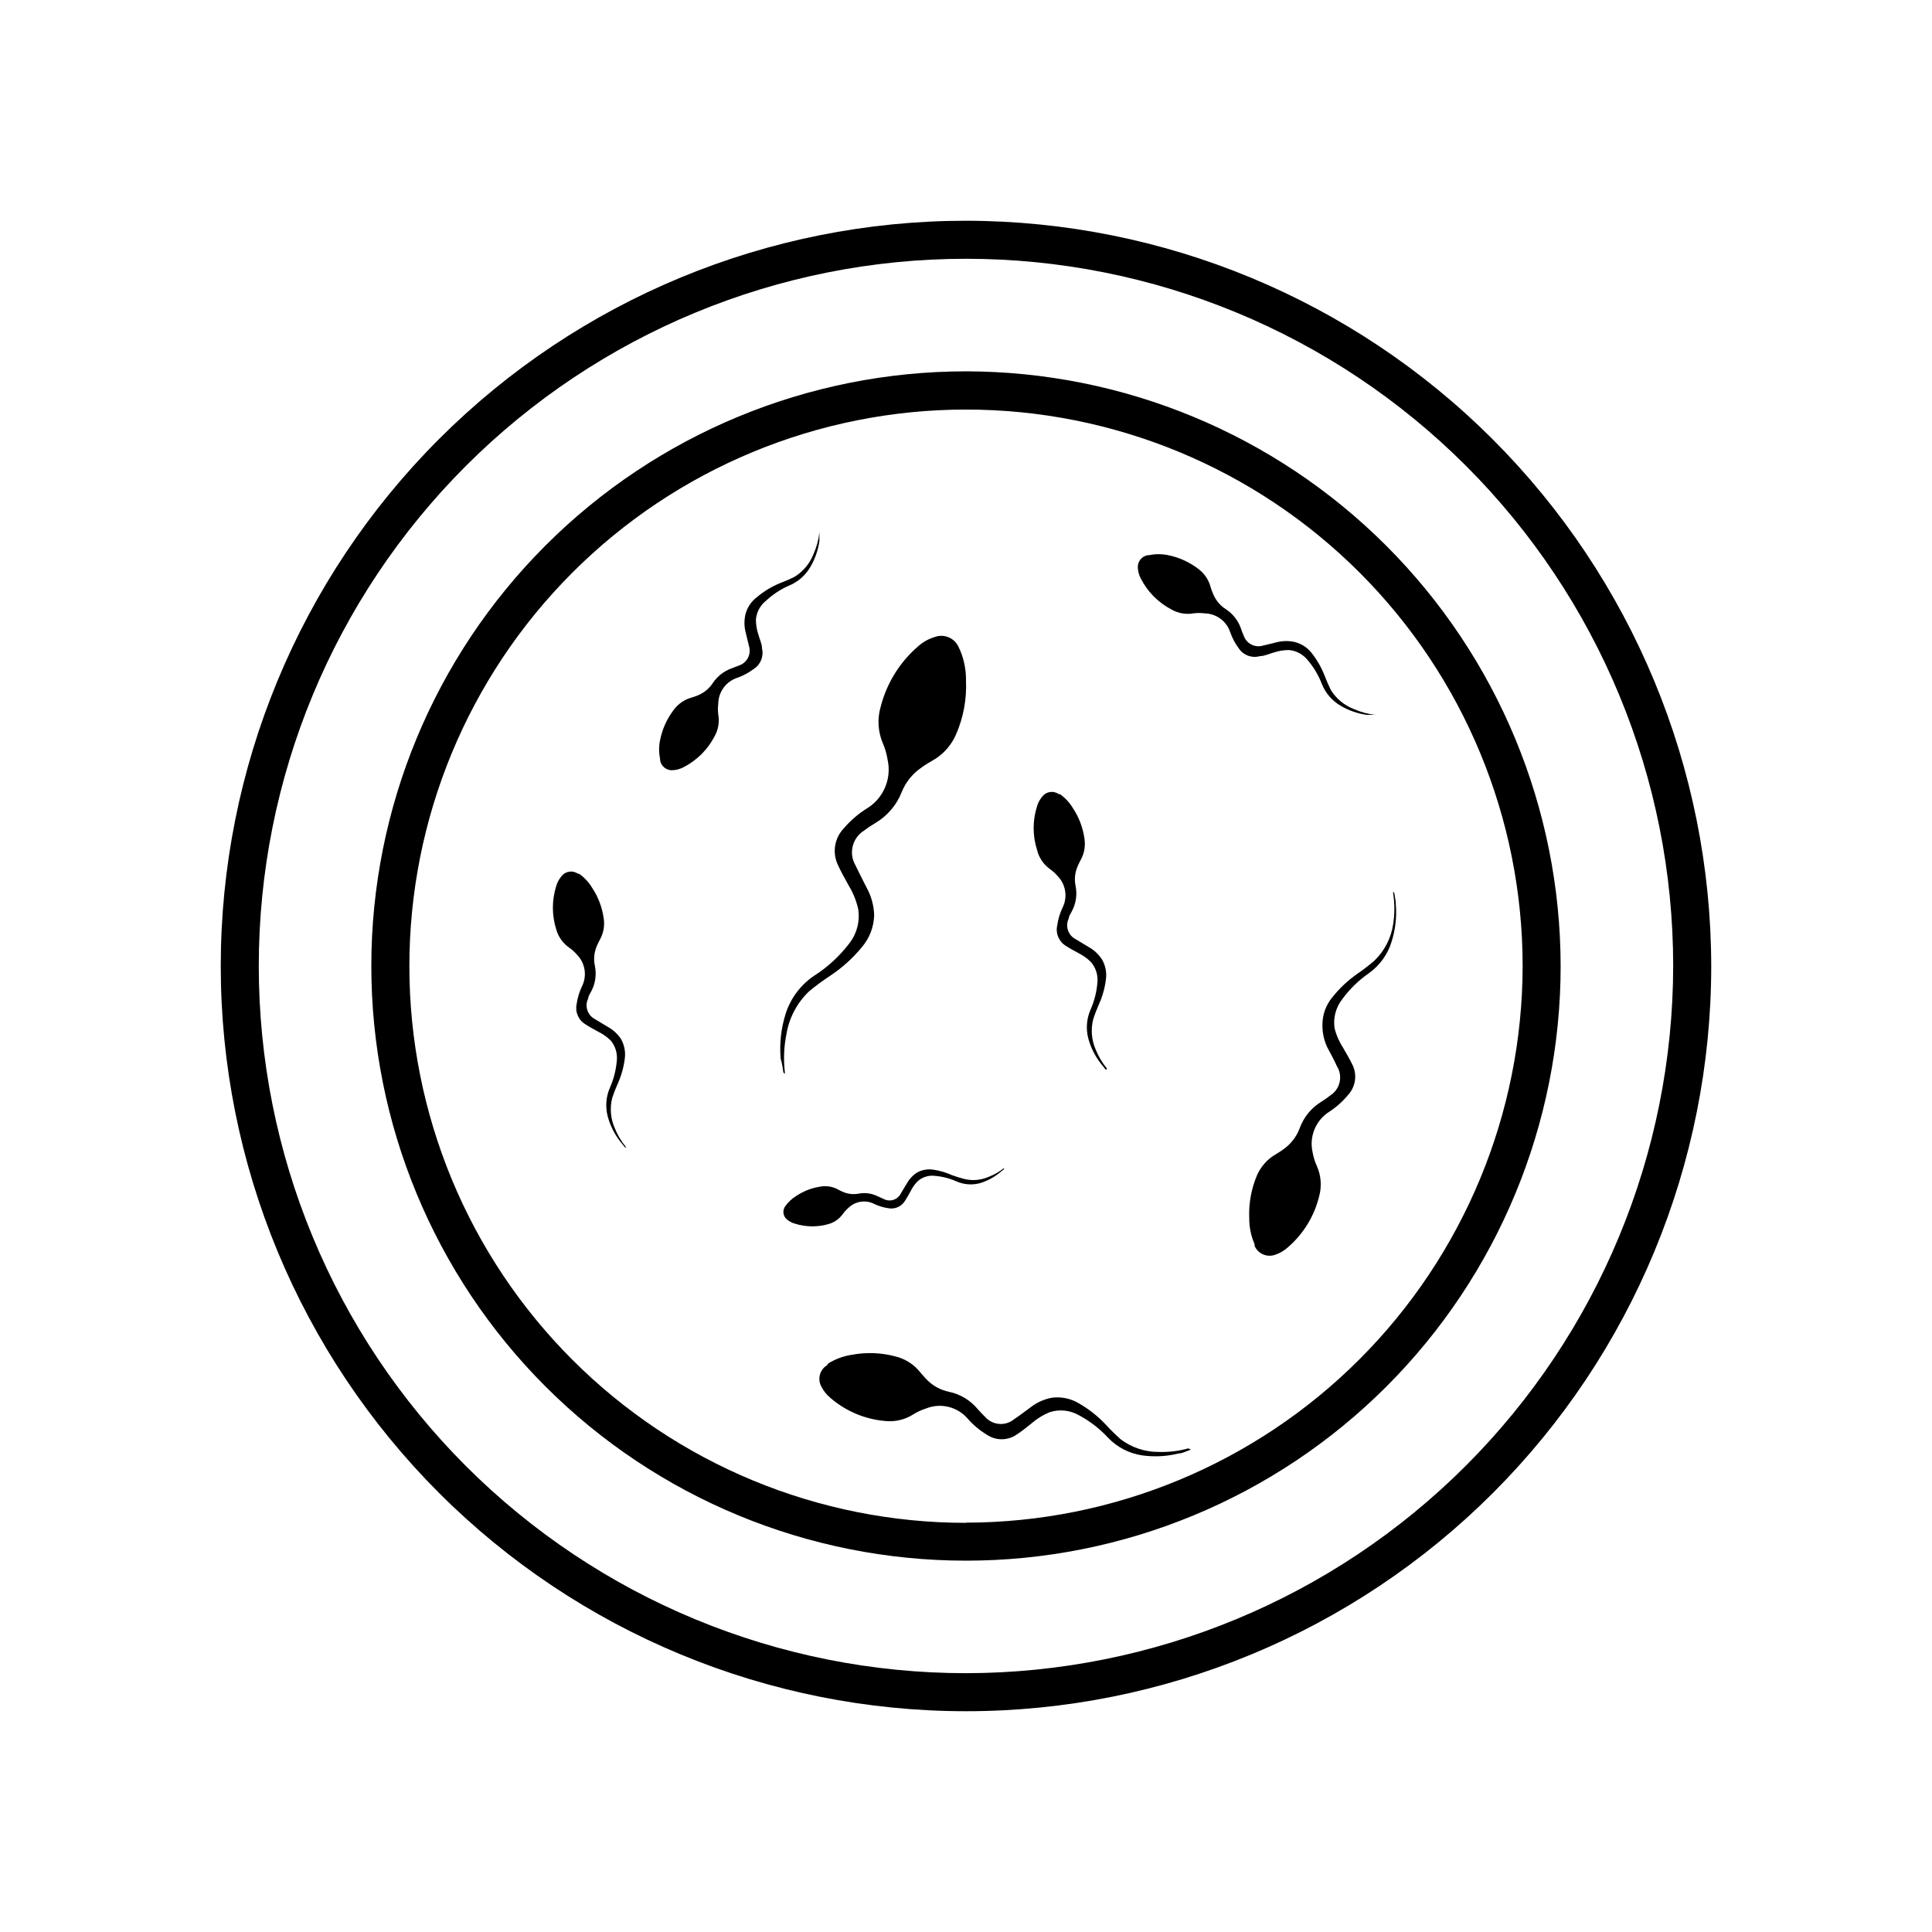
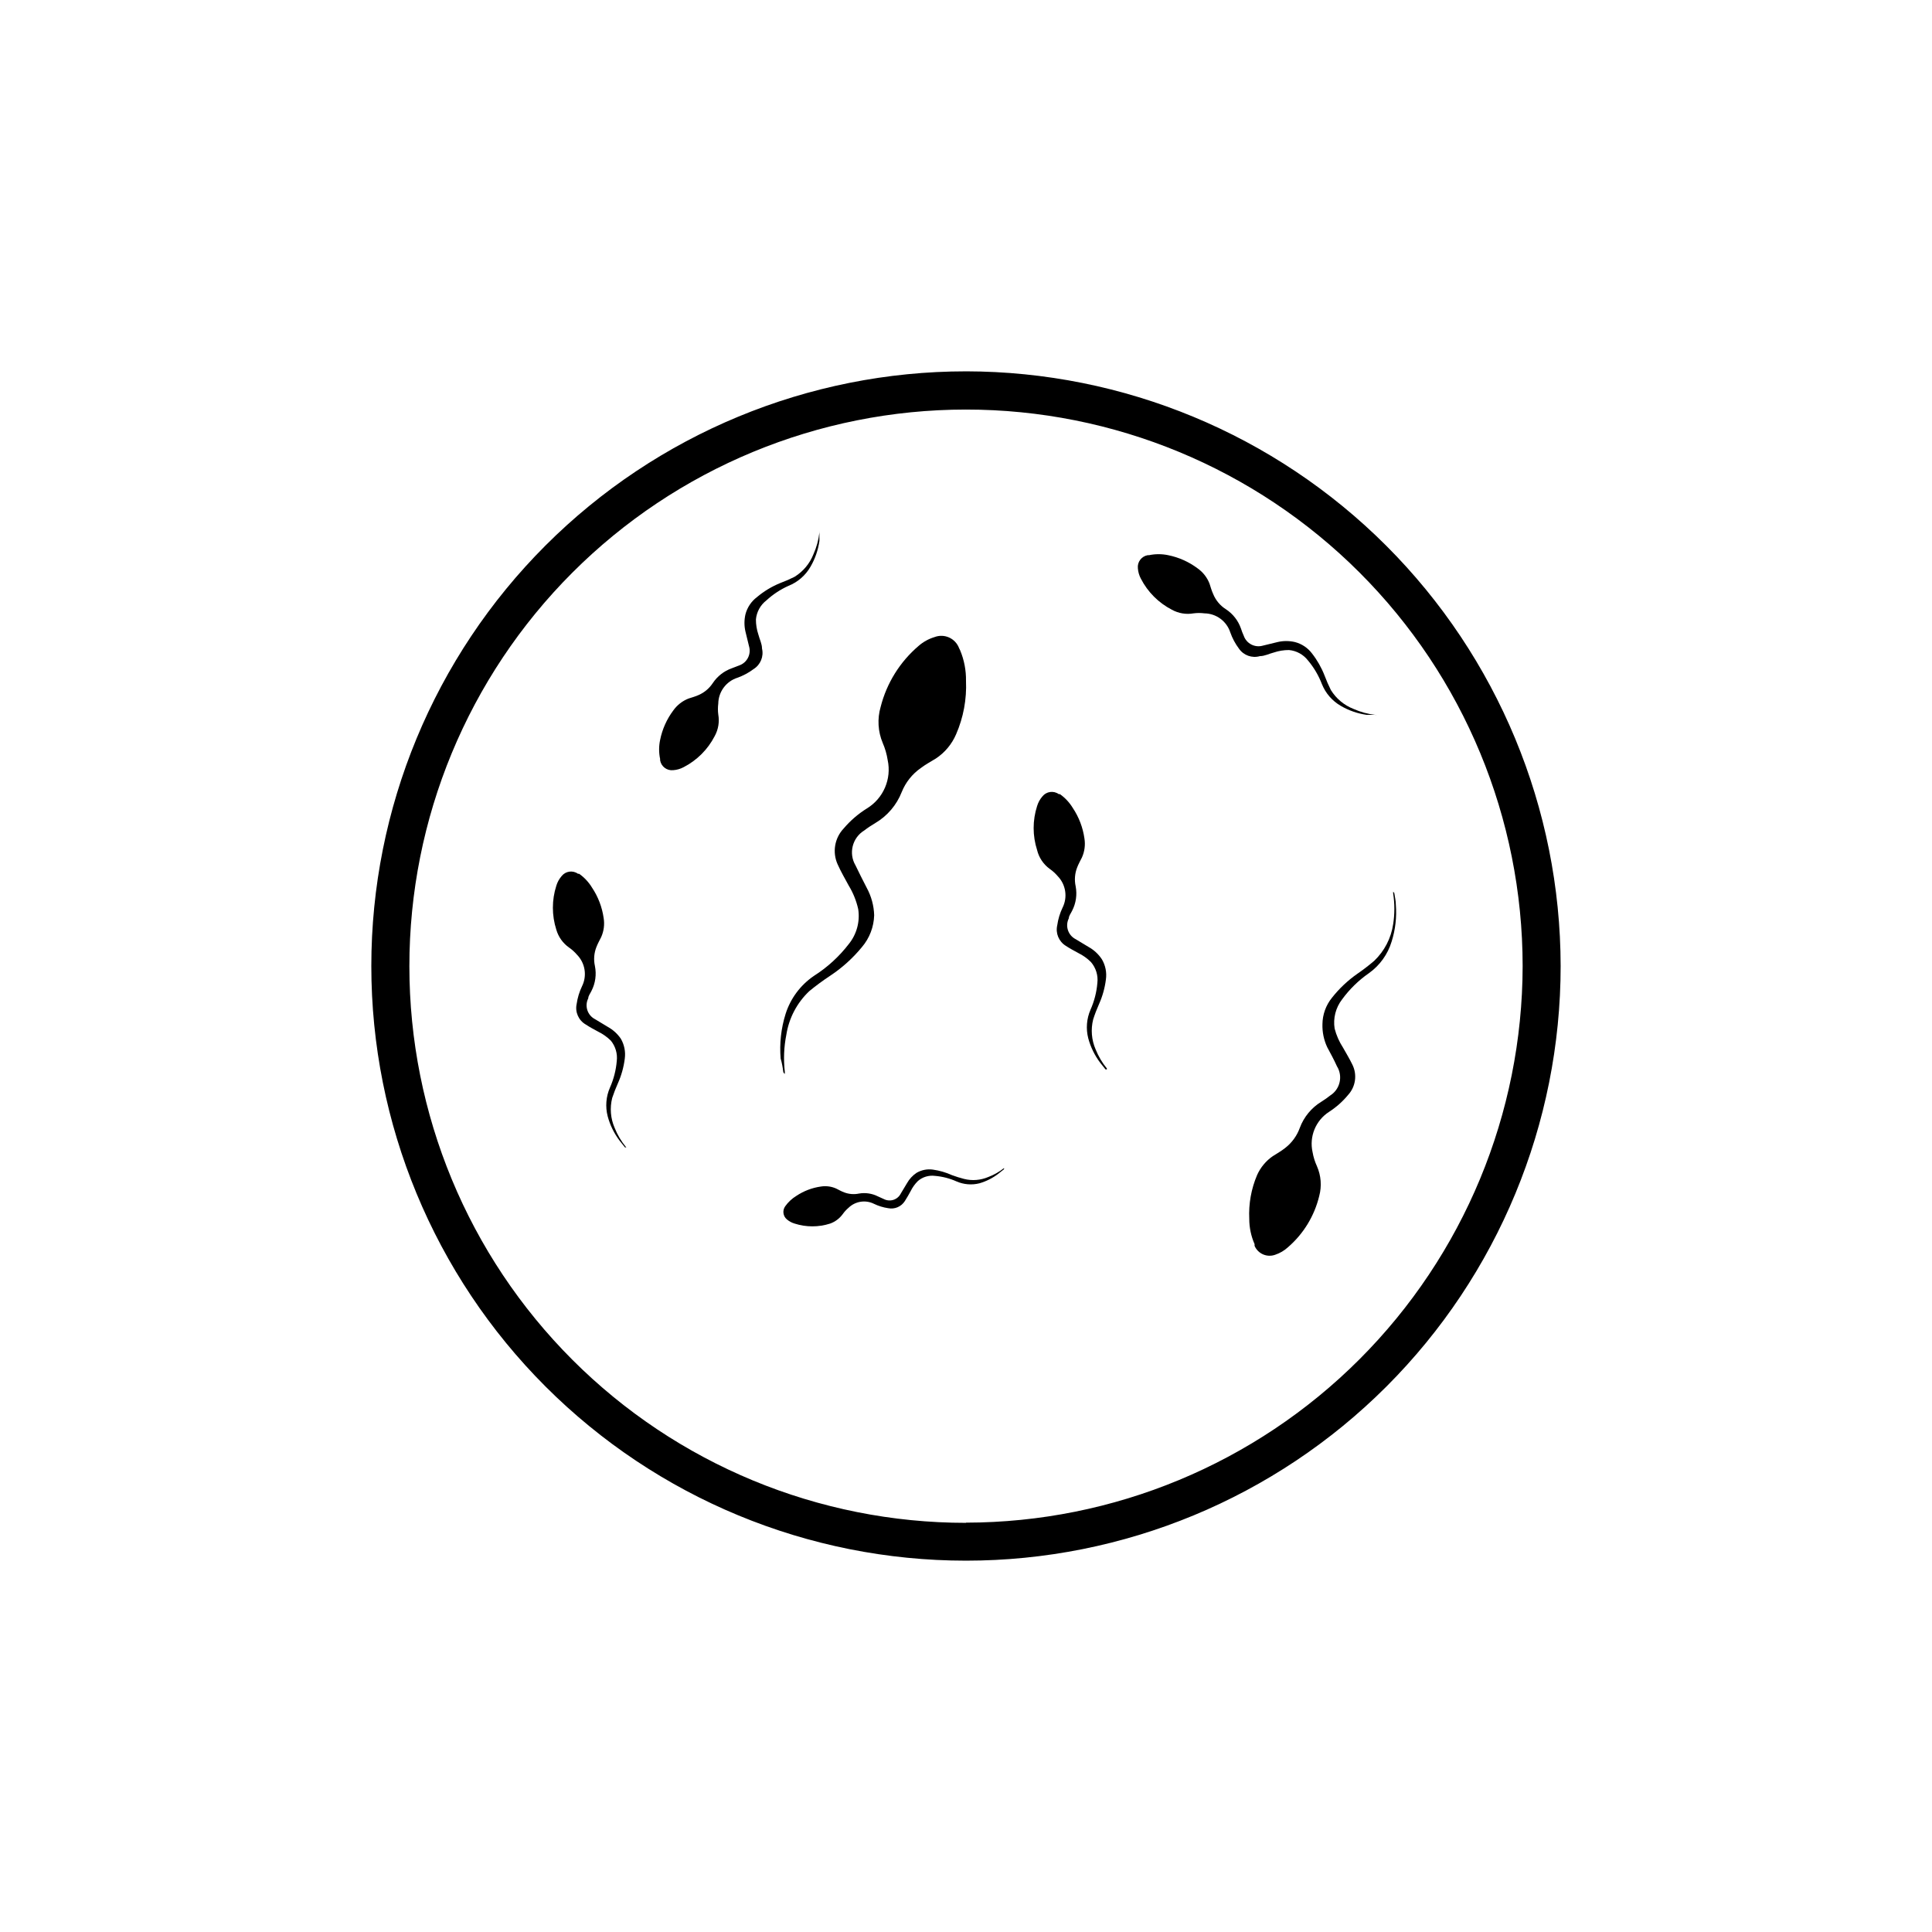
<svg xmlns="http://www.w3.org/2000/svg" fill="#000000" width="800px" height="800px" version="1.1" viewBox="144 144 512 512">
  <g>
    <path d="m352.99 299.24c2.445-0.98 4.484-2.758 5.793-5.039 1.227-2.109 2.031-4.438 2.371-6.852v-2.215-0.004c0.023-0.117 0.023-0.234 0-0.352v0.301c-0.219 1.984-0.746 3.922-1.562 5.746-0.977 2.508-2.746 4.633-5.039 6.043-1.246 0.625-2.523 1.18-3.828 1.664-2.231 0.914-4.305 2.172-6.148 3.727-1.488 1.129-2.555 2.727-3.023 4.535-0.352 1.508-0.352 3.078 0 4.586 0.301 1.309 0.656 2.621 0.957 3.93h0.004c0.602 2.109-0.551 4.32-2.621 5.039l-1.965 0.754c-2.062 0.73-3.828 2.109-5.039 3.93-0.902 1.371-2.18 2.453-3.676 3.125-0.855 0.402-1.812 0.656-2.719 0.957h-0.004c-1.621 0.625-3.019 1.711-4.031 3.121-1.75 2.324-2.953 5.012-3.523 7.859-0.352 1.664-0.352 3.379 0 5.039v0.352c0.281 1.656 1.805 2.805 3.473 2.621 0.973-0.07 1.918-0.344 2.773-0.805 3.523-1.816 6.394-4.688 8.211-8.211 0.969-1.75 1.305-3.777 0.957-5.746-0.125-0.953-0.125-1.918 0-2.871 0.039-3.125 2.066-5.883 5.039-6.852 1.555-0.547 3.016-1.328 4.332-2.316 1.828-1.152 2.723-3.34 2.219-5.441 0-1.258-0.656-2.469-0.957-3.68-0.438-1.297-0.66-2.66-0.656-4.031 0.184-1.988 1.188-3.812 2.769-5.035 1.742-1.605 3.734-2.914 5.894-3.879z" />
    <path d="m309.87 447.96c-1.242-1.516-2.246-3.215-2.973-5.039-1.098-2.504-1.328-5.309-0.656-7.957 0.438-1.32 0.941-2.617 1.512-3.883 0.922-2.066 1.531-4.254 1.816-6.496 0.258-1.852-0.113-3.731-1.059-5.344-0.875-1.266-2.031-2.32-3.375-3.07l-3.426-2.066c-2.031-1.031-2.84-3.512-1.816-5.543 0-0.656 0.555-1.309 0.855-1.965 1.043-2.031 1.363-4.359 0.91-6.598-0.375-1.684-0.234-3.438 0.402-5.039 0.352-0.906 0.805-1.715 1.258-2.621 0.707-1.578 0.938-3.332 0.656-5.039-0.406-2.883-1.457-5.637-3.074-8.059-0.875-1.449-2.043-2.703-3.426-3.68h-0.301c-1.375-0.984-3.281-0.719-4.332 0.605-0.648 0.746-1.133 1.621-1.414 2.57-1.211 3.785-1.211 7.852 0 11.637 0.551 1.918 1.742 3.59 3.379 4.738 0.781 0.543 1.492 1.188 2.113 1.914 2.172 2.223 2.699 5.578 1.312 8.363-0.707 1.48-1.184 3.059-1.414 4.684-0.465 2.148 0.516 4.348 2.422 5.441 1.059 0.707 2.215 1.309 3.324 1.914 1.23 0.602 2.352 1.402 3.324 2.367 1.227 1.512 1.793 3.457 1.562 5.391-0.207 2.438-0.82 4.82-1.812 7.055-1.039 2.383-1.25 5.043-0.605 7.559 0.625 2.352 1.703 4.559 3.172 6.496 0.453 0.605 0.957 1.16 1.41 1.762v0.004c0.117 0.023 0.238 0.023 0.355 0v-0.051z" />
    <path d="m422.17 374.25c0.781 0.543 1.492 1.188 2.113 1.914 2.172 2.227 2.699 5.582 1.312 8.363-0.711 1.48-1.184 3.062-1.414 4.688-0.492 2.109 0.422 4.305 2.269 5.438 1.059 0.707 2.215 1.309 3.324 1.914v0.004c1.23 0.602 2.352 1.402 3.324 2.367 1.336 1.539 1.961 3.57 1.715 5.59-0.207 2.438-0.82 4.82-1.816 7.055-1.035 2.383-1.246 5.043-0.602 7.559 0.629 2.352 1.707 4.559 3.172 6.496 0.453 0.605 0.957 1.16 1.41 1.762v0.004c0.117 0.023 0.238 0.023 0.355 0v-0.254c-1.242-1.516-2.246-3.215-2.973-5.035-1.094-2.508-1.324-5.309-0.656-7.961 0.445-1.391 0.965-2.75 1.562-4.082 0.918-2.066 1.531-4.254 1.812-6.5 0.262-1.848-0.113-3.731-1.059-5.34-0.891-1.359-2.102-2.484-3.523-3.273l-3.426-2.066h-0.004c-2.027-1.031-2.836-3.512-1.812-5.543 0-0.656 0.555-1.309 0.855-1.965 1.039-1.996 1.375-4.285 0.957-6.496-0.371-1.684-0.23-3.438 0.406-5.039 0.352-0.906 0.805-1.715 1.258-2.621 0.707-1.578 0.934-3.332 0.656-5.039-0.406-2.883-1.457-5.637-3.074-8.059-0.875-1.449-2.043-2.703-3.426-3.68h-0.301c-1.375-0.984-3.281-0.719-4.336 0.605-0.648 0.746-1.129 1.621-1.41 2.57-1.215 3.785-1.215 7.852 0 11.637 0.484 2.004 1.664 3.769 3.328 4.988z" />
    <path d="m367.3 465.8c0.445-0.637 0.969-1.211 1.562-1.715 1.797-1.754 4.504-2.176 6.75-1.059 1.195 0.578 2.469 0.969 3.781 1.16 1.703 0.34 3.441-0.402 4.383-1.863 0.555-0.855 1.059-1.762 1.562-2.672h-0.004c0.488-0.988 1.137-1.891 1.918-2.668 1.246-1.078 2.894-1.574 4.531-1.363 1.969 0.168 3.891 0.66 5.695 1.465 1.918 0.84 4.062 1.016 6.094 0.5 1.828-0.531 3.535-1.402 5.039-2.566l1.461-1.16c0.023-0.098 0.023-0.203 0-0.301-1.262 1-2.672 1.801-4.18 2.367-2.023 0.859-4.269 1.039-6.398 0.504-1.094-0.277-2.168-0.617-3.227-1.008-1.602-0.723-3.297-1.215-5.039-1.461-1.496-0.211-3.023 0.09-4.332 0.855-1.043 0.695-1.902 1.629-2.519 2.723-0.555 0.906-1.109 1.863-1.664 2.769h0.004c-0.398 0.789-1.098 1.387-1.938 1.664-0.844 0.273-1.758 0.199-2.547-0.203l-1.562-0.707c-1.555-0.785-3.32-1.051-5.039-0.754-1.293 0.27-2.641 0.164-3.879-0.301-0.707-0.25-1.41-0.656-2.117-1.008h0.004c-1.277-0.582-2.699-0.773-4.082-0.555-2.324 0.324-4.547 1.168-6.5 2.469-1.168 0.711-2.18 1.652-2.973 2.769-0.785 1.098-0.586 2.617 0.453 3.477 0.602 0.512 1.309 0.891 2.066 1.109 3.047 0.973 6.324 0.973 9.371 0 1.328-0.473 2.488-1.332 3.324-2.469z" />
    <path d="m351.58 428.11c0.094 0.199 0.23 0.371 0.402 0.504v-0.605 0.004c-0.371-3.262-0.238-6.559 0.402-9.773 0.688-4.434 2.832-8.512 6.098-11.59 1.773-1.457 3.625-2.82 5.543-4.082 3.168-2.098 6.004-4.664 8.414-7.606 2-2.356 3.137-5.324 3.223-8.414-0.074-2.539-0.75-5.023-1.965-7.254-1.008-1.965-2.016-3.93-2.973-5.945-1.895-3.203-0.859-7.336 2.316-9.27 0.906-0.707 1.914-1.359 2.922-1.965h0.004c3.184-1.879 5.648-4.769 7-8.215 1.027-2.559 2.777-4.766 5.039-6.348 1.258-0.957 2.672-1.715 3.981-2.519 2.391-1.57 4.266-3.812 5.391-6.445 1.941-4.461 2.836-9.301 2.621-14.16 0.043-2.781-0.488-5.543-1.562-8.109l-0.25-0.504h-0.004c-0.461-1.27-1.418-2.301-2.648-2.863-1.234-0.559-2.637-0.598-3.898-0.109-1.543 0.469-2.969 1.258-4.184 2.316-4.953 4.219-8.473 9.867-10.074 16.172-0.918 3.16-0.723 6.539 0.555 9.574 0.629 1.449 1.07 2.973 1.309 4.535 1.07 4.996-1.129 10.129-5.492 12.797-2.309 1.434-4.383 3.219-6.144 5.289-2.445 2.562-3.082 6.352-1.613 9.57 0.855 1.914 1.914 3.727 2.922 5.594 1.176 1.93 2.027 4.039 2.519 6.246 0.508 3.309-0.41 6.676-2.519 9.27-2.562 3.32-5.68 6.168-9.219 8.414-3.562 2.422-6.207 5.973-7.508 10.078-1.199 3.824-1.645 7.844-1.309 11.84 0.352 1.156 0.551 2.367 0.703 3.574z" />
-     <path d="m400 202.5c-52.379 0-102.61 20.809-139.65 57.848-37.039 37.035-57.848 87.27-57.848 139.65s20.809 102.61 57.848 139.65c37.035 37.035 87.27 57.844 139.65 57.844s102.61-20.809 139.65-57.844c37.035-37.039 57.844-87.27 57.844-139.65-0.066-52.359-20.895-102.55-57.918-139.58-37.023-37.02-87.219-57.852-139.57-57.918zm0 384.91c-49.707 0-97.379-19.742-132.53-54.891-35.145-35.148-54.891-82.82-54.891-132.52 0-49.707 19.746-97.379 54.891-132.53 35.148-35.145 82.82-54.891 132.53-54.891 49.703 0 97.375 19.746 132.52 54.891 35.148 35.148 54.891 82.82 54.891 132.53-0.066 49.684-19.832 97.316-54.965 132.45-35.133 35.133-82.766 54.898-132.45 54.965z" />
    <path d="m400 242.41c-41.797 0-81.883 16.605-111.44 46.156-29.551 29.555-46.156 69.641-46.156 111.44 0 41.793 16.605 81.879 46.156 111.43 29.555 29.555 69.641 46.156 111.44 46.156 41.793 0 81.879-16.602 111.43-46.156 29.555-29.555 46.156-69.641 46.156-111.43-0.055-41.781-16.672-81.836-46.215-111.38-29.543-29.543-69.598-46.164-111.38-46.219zm0 305.16c-39.121 0-76.641-15.539-104.3-43.199-27.664-27.66-43.207-65.176-43.211-104.3s15.531-76.641 43.188-104.31c27.656-27.668 65.172-43.215 104.29-43.223 39.121-0.012 76.645 15.52 104.31 43.176 27.672 27.652 43.223 65.168 43.238 104.29-0.055 39.105-15.613 76.598-43.266 104.25s-65.145 43.211-104.25 43.266z" />
    <path d="m513.91 383.73c0-1.008-0.25-2.016-0.402-3.023-0.07-0.156-0.176-0.293-0.305-0.402v0.504c0.422 2.688 0.422 5.422 0 8.109-0.547 3.715-2.32 7.137-5.035 9.723-1.449 1.238-2.965 2.402-4.535 3.477-2.512 1.766-4.754 3.887-6.652 6.301-1.605 1.98-2.492 4.449-2.519 7-0.062 2.106 0.371 4.191 1.262 6.098 0.855 1.613 1.762 3.223 2.57 5.039 1.645 2.629 0.855 6.098-1.766 7.758-0.754 0.605-1.562 1.16-2.367 1.664v-0.004c-2.613 1.605-4.617 4.031-5.691 6.902-0.758 2.117-2.102 3.969-3.879 5.344-1.008 0.805-2.168 1.461-3.273 2.168l-0.004-0.004c-1.828 1.262-3.277 3.008-4.18 5.039-1.551 3.656-2.258 7.617-2.066 11.586 0 2.309 0.48 4.59 1.41 6.703v0.453c0.902 2.102 3.285 3.137 5.441 2.367 1.273-0.422 2.441-1.109 3.426-2.016 4.102-3.547 6.988-8.285 8.262-13.551 0.707-2.629 0.492-5.422-0.605-7.91-0.543-1.188-0.934-2.441-1.156-3.731-0.926-4.125 0.824-8.391 4.383-10.68 1.902-1.227 3.602-2.738 5.039-4.484 1.98-2.164 2.441-5.32 1.156-7.961-0.754-1.562-1.664-3.074-2.519-4.586v0.004c-1.004-1.551-1.754-3.25-2.215-5.039-0.43-2.731 0.281-5.516 1.965-7.707 1.965-2.699 4.363-5.051 7.102-6.953 2.898-2.055 5.027-5.016 6.047-8.414 0.996-3.156 1.371-6.477 1.109-9.773z" />
-     <path d="m458.95 527.82c-2.57 0.727-5.242 1.051-7.91 0.957-3.641 0.016-7.184-1.168-10.078-3.375-1.395-1.238-2.723-2.551-3.981-3.93-2.078-2.203-4.473-4.09-7.102-5.594-2.152-1.281-4.672-1.797-7.156-1.461-2.035 0.387-3.953 1.25-5.59 2.519-1.461 1.059-2.871 2.168-4.383 3.176v-0.004c-2.324 1.91-5.742 1.617-7.711-0.652-0.707-0.656-1.309-1.359-1.965-2.066-1.926-2.309-4.566-3.906-7.504-4.535-2.168-0.434-4.16-1.484-5.746-3.023-0.906-0.906-1.715-1.914-2.57-2.871h0.004c-1.582-1.715-3.633-2.922-5.894-3.477-3.781-1.023-7.742-1.18-11.59-0.453-2.234 0.328-4.379 1.117-6.297 2.316l-0.301 0.453c-1.93 1.176-2.598 3.66-1.512 5.644 0.582 1.168 1.406 2.199 2.418 3.023 4.016 3.473 9.02 5.602 14.309 6.094 2.656 0.316 5.34-0.285 7.606-1.711 1.086-0.684 2.254-1.227 3.477-1.613 3.867-1.52 8.273-0.43 10.984 2.723 1.449 1.66 3.148 3.086 5.035 4.231 2.387 1.633 5.527 1.633 7.91 0 1.41-0.906 2.769-2.016 4.082-3.074 1.395-1.207 2.977-2.176 4.688-2.871 2.582-0.84 5.398-0.547 7.758 0.805 2.883 1.539 5.488 3.551 7.707 5.945 2.398 2.523 5.574 4.176 9.02 4.688 3.227 0.457 6.512 0.289 9.672-0.504 0.957 0 1.914-0.555 2.871-0.855 0.145-0.09 0.266-0.211 0.352-0.355h-0.504z" />
    <path d="m477.89 317.88c1.258 0 2.469-0.656 3.68-0.957 1.297-0.438 2.66-0.66 4.031-0.656 1.988 0.184 3.812 1.188 5.035 2.769 1.566 1.863 2.809 3.977 3.68 6.25 0.977 2.441 2.754 4.484 5.039 5.793 2.106 1.227 4.434 2.031 6.852 2.367h2.215c0.117 0.023 0.238 0.023 0.352 0h-0.301c-1.984-0.219-3.922-0.746-5.742-1.562-2.512-0.973-4.637-2.742-6.047-5.039-0.621-1.246-1.176-2.523-1.664-3.828-0.816-2.098-1.938-4.066-3.324-5.844-1.125-1.492-2.723-2.559-4.535-3.023-1.508-0.352-3.074-0.352-4.582 0l-3.93 0.957c-2.109 0.602-4.32-0.547-5.039-2.617-0.301-0.656-0.555-1.309-0.754-1.965h-0.004c-0.727-2.062-2.106-3.832-3.93-5.039-1.543-0.965-2.742-2.394-3.426-4.082-0.402-0.855-0.656-1.812-0.957-2.719-0.621-1.621-1.707-3.023-3.121-4.031-2.324-1.75-5.008-2.957-7.859-3.527-1.664-0.348-3.379-0.348-5.039 0h-0.352c-1.656 0.285-2.805 1.809-2.621 3.477 0.07 0.969 0.344 1.914 0.805 2.769 1.816 3.527 4.688 6.398 8.215 8.215 1.746 0.965 3.773 1.305 5.742 0.957 0.953-0.125 1.918-0.125 2.871 0 3.129 0.039 5.883 2.062 6.852 5.035 0.547 1.559 1.328 3.019 2.316 4.336 1.234 1.777 3.465 2.566 5.543 1.965z" />
  </g>
</svg>